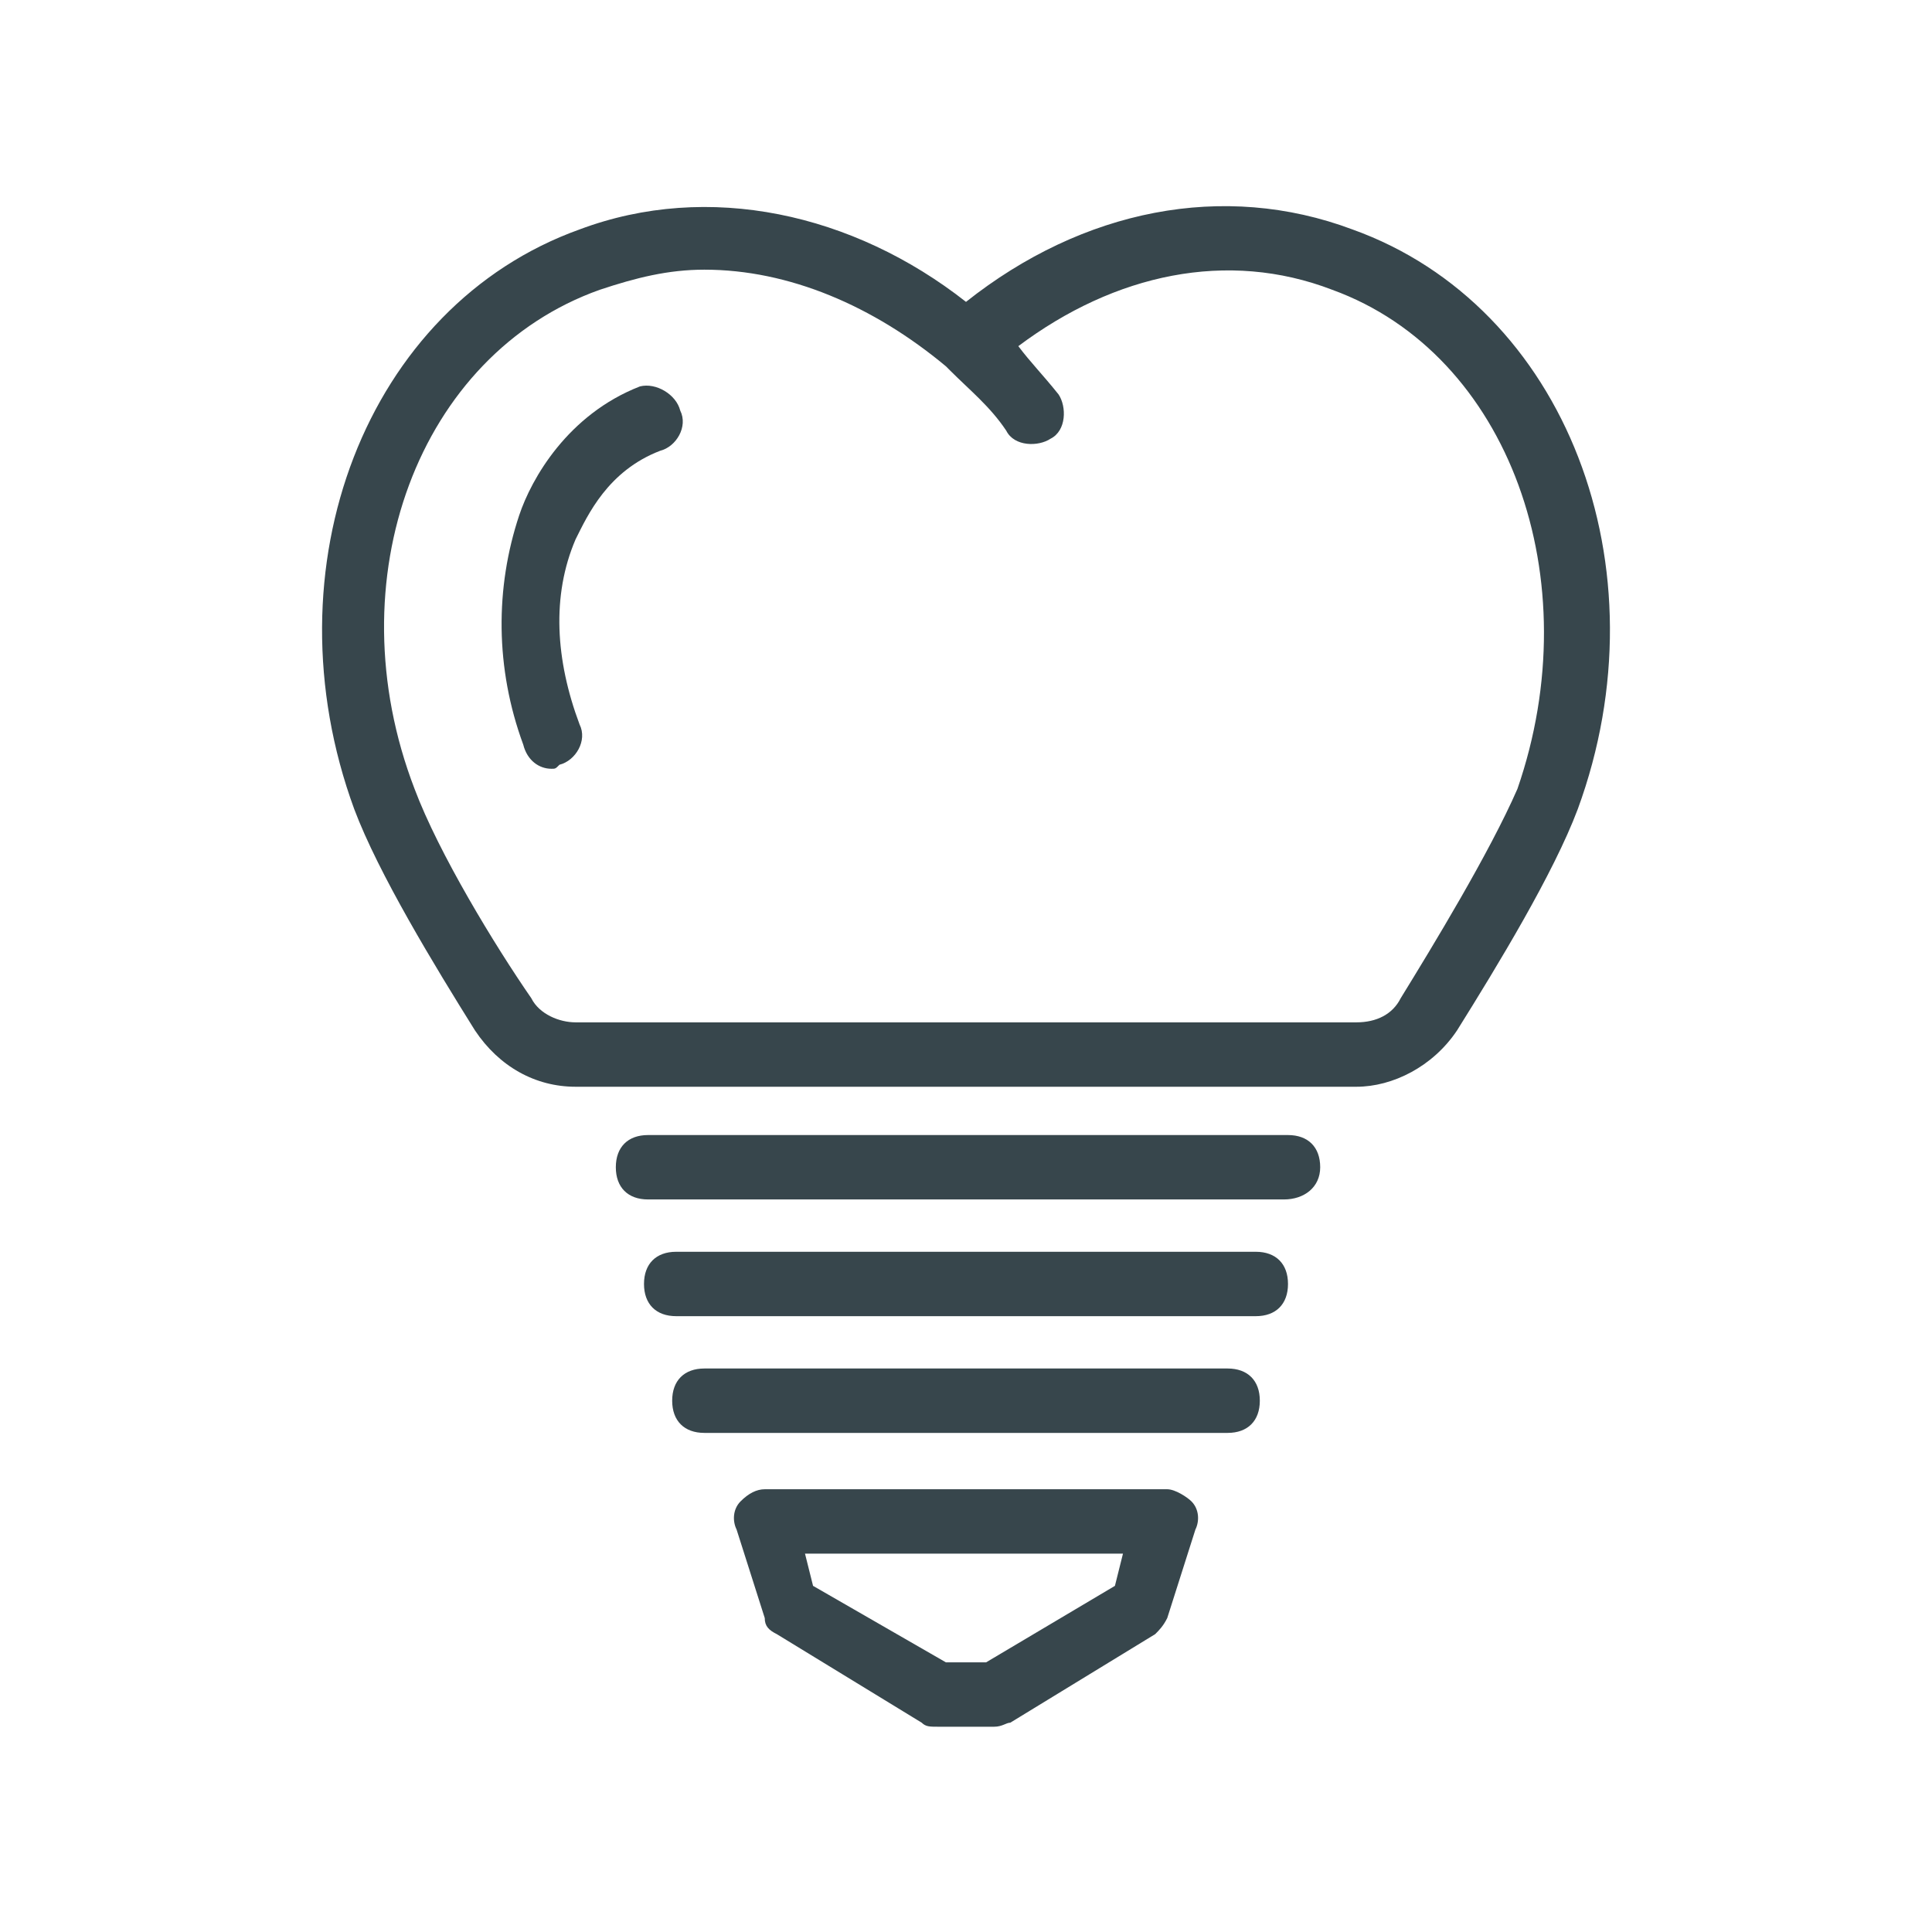
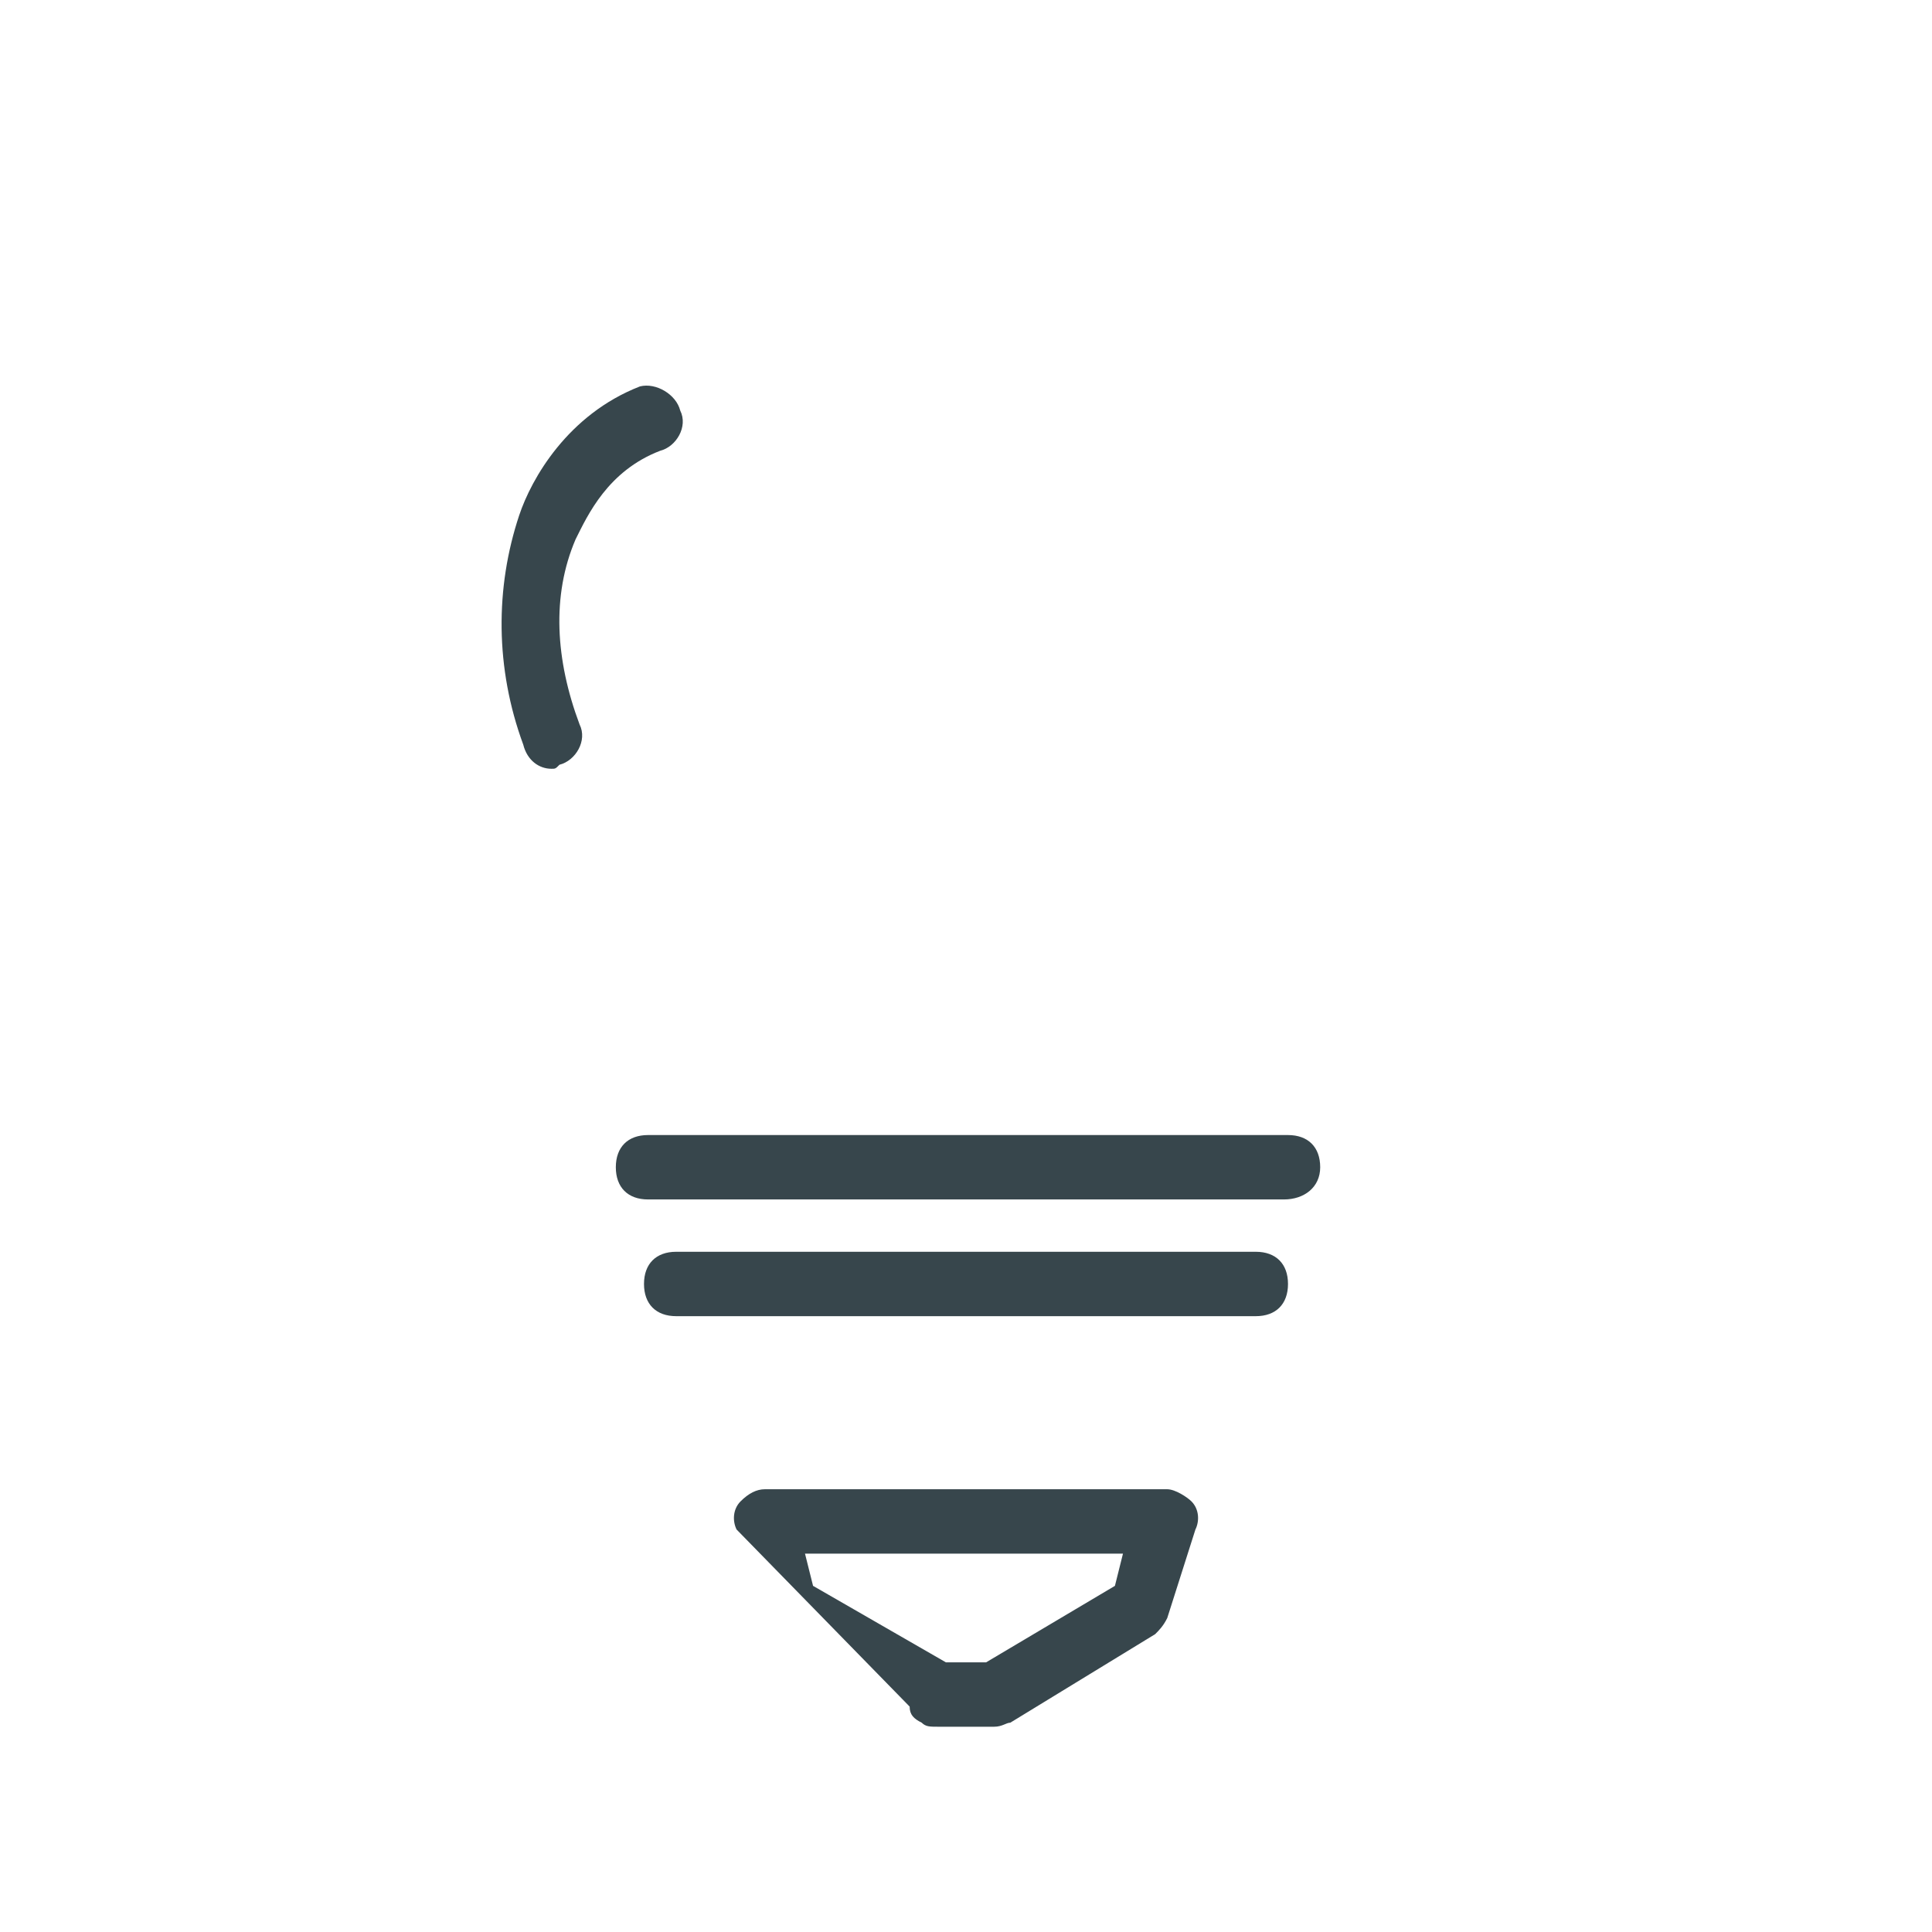
<svg xmlns="http://www.w3.org/2000/svg" version="1.1" id="Icons" x="0px" y="0px" viewBox="0 0 48 48" style="enable-background:new 0 0 48 48;" xml:space="preserve">
  <style type="text/css">
	.st0{fill:#37464C;}
</style>
  <g>
    <g>
-       <path class="st0" d="M33.7,27H14.3c-1,0-1.9-0.5-2.5-1.4c-1-1.6-2.4-3.9-3-5.5c-2.2-6,0.3-12.5,5.6-14.4c3.2-1.2,6.8-0.4,9.6,1.8    c2.9-2.3,6.4-3,9.6-1.8c5.3,1.9,7.8,8.4,5.6,14.4c-0.6,1.6-2,3.9-3,5.5C35.6,26.5,34.6,27,33.7,27z M17.5,6.7    c-0.9,0-1.7,0.2-2.6,0.5c-4.5,1.6-6.6,7.2-4.6,12.4c0.6,1.6,2,3.9,2.9,5.2c0.2,0.4,0.7,0.6,1.1,0.6h19.4c0.5,0,0.9-0.2,1.1-0.6    c0.8-1.3,2.2-3.6,2.9-5.2c1.8-5.2-0.2-10.8-4.6-12.4c-2.6-1-5.4-0.4-7.8,1.4c0.3,0.4,0.6,0.7,1,1.2c0.2,0.3,0.2,0.9-0.2,1.1    c-0.3,0.2-0.9,0.2-1.1-0.2c-0.4-0.6-0.9-1-1.4-1.5l-0.1-0.1C21.7,7.6,19.6,6.7,17.5,6.7z" />
-     </g>
+       </g>
    <g>
      <path class="st0" d="M13.7,19.1c-0.3,0-0.6-0.2-0.7-0.6c-0.7-1.9-0.7-3.9-0.1-5.7c0.3-0.9,1.2-2.5,3-3.2c0.4-0.1,0.9,0.2,1,0.6    c0.2,0.4-0.1,0.9-0.5,1c-1.3,0.5-1.8,1.6-2.1,2.2c-0.6,1.4-0.5,3,0.1,4.6c0.2,0.4-0.1,0.9-0.5,1C13.8,19.1,13.8,19.1,13.7,19.1z" />
    </g>
    <g>
      <path class="st0" d="M31.9,29.8H16.1c-0.5,0-0.8-0.3-0.8-0.8s0.3-0.8,0.8-0.8H32c0.5,0,0.8,0.3,0.8,0.8S32.4,29.8,31.9,29.8z" />
    </g>
    <g>
      <path class="st0" d="M31.2,32.7H16.8c-0.5,0-0.8-0.3-0.8-0.8c0-0.5,0.3-0.8,0.8-0.8h14.4c0.5,0,0.8,0.3,0.8,0.8    C32,32.4,31.7,32.7,31.2,32.7z" />
    </g>
    <g>
-       <path class="st0" d="M30.5,35.6h-13c-0.5,0-0.8-0.3-0.8-0.8S17,34,17.5,34h13c0.5,0,0.8,0.3,0.8,0.8S31,35.6,30.5,35.6z" />
-     </g>
+       </g>
    <g>
-       <path class="st0" d="M24.7,42.9h-1.4c-0.2,0-0.3,0-0.4-0.1l-3.6-2.2c-0.2-0.1-0.3-0.2-0.3-0.4L18.3,38c-0.1-0.2-0.1-0.5,0.1-0.7    S18.8,37,19,37h10c0.2,0,0.5,0.2,0.6,0.3c0.2,0.2,0.2,0.5,0.1,0.7L29,40.2c-0.1,0.2-0.2,0.3-0.3,0.4l-3.6,2.2    C25,42.8,24.9,42.9,24.7,42.9z M23.5,41.3h1l3.2-1.9l0.2-0.8H20l0.2,0.8L23.5,41.3z" />
+       <path class="st0" d="M24.7,42.9h-1.4c-0.2,0-0.3,0-0.4-0.1c-0.2-0.1-0.3-0.2-0.3-0.4L18.3,38c-0.1-0.2-0.1-0.5,0.1-0.7    S18.8,37,19,37h10c0.2,0,0.5,0.2,0.6,0.3c0.2,0.2,0.2,0.5,0.1,0.7L29,40.2c-0.1,0.2-0.2,0.3-0.3,0.4l-3.6,2.2    C25,42.8,24.9,42.9,24.7,42.9z M23.5,41.3h1l3.2-1.9l0.2-0.8H20l0.2,0.8L23.5,41.3z" />
    </g>
  </g>
</svg>